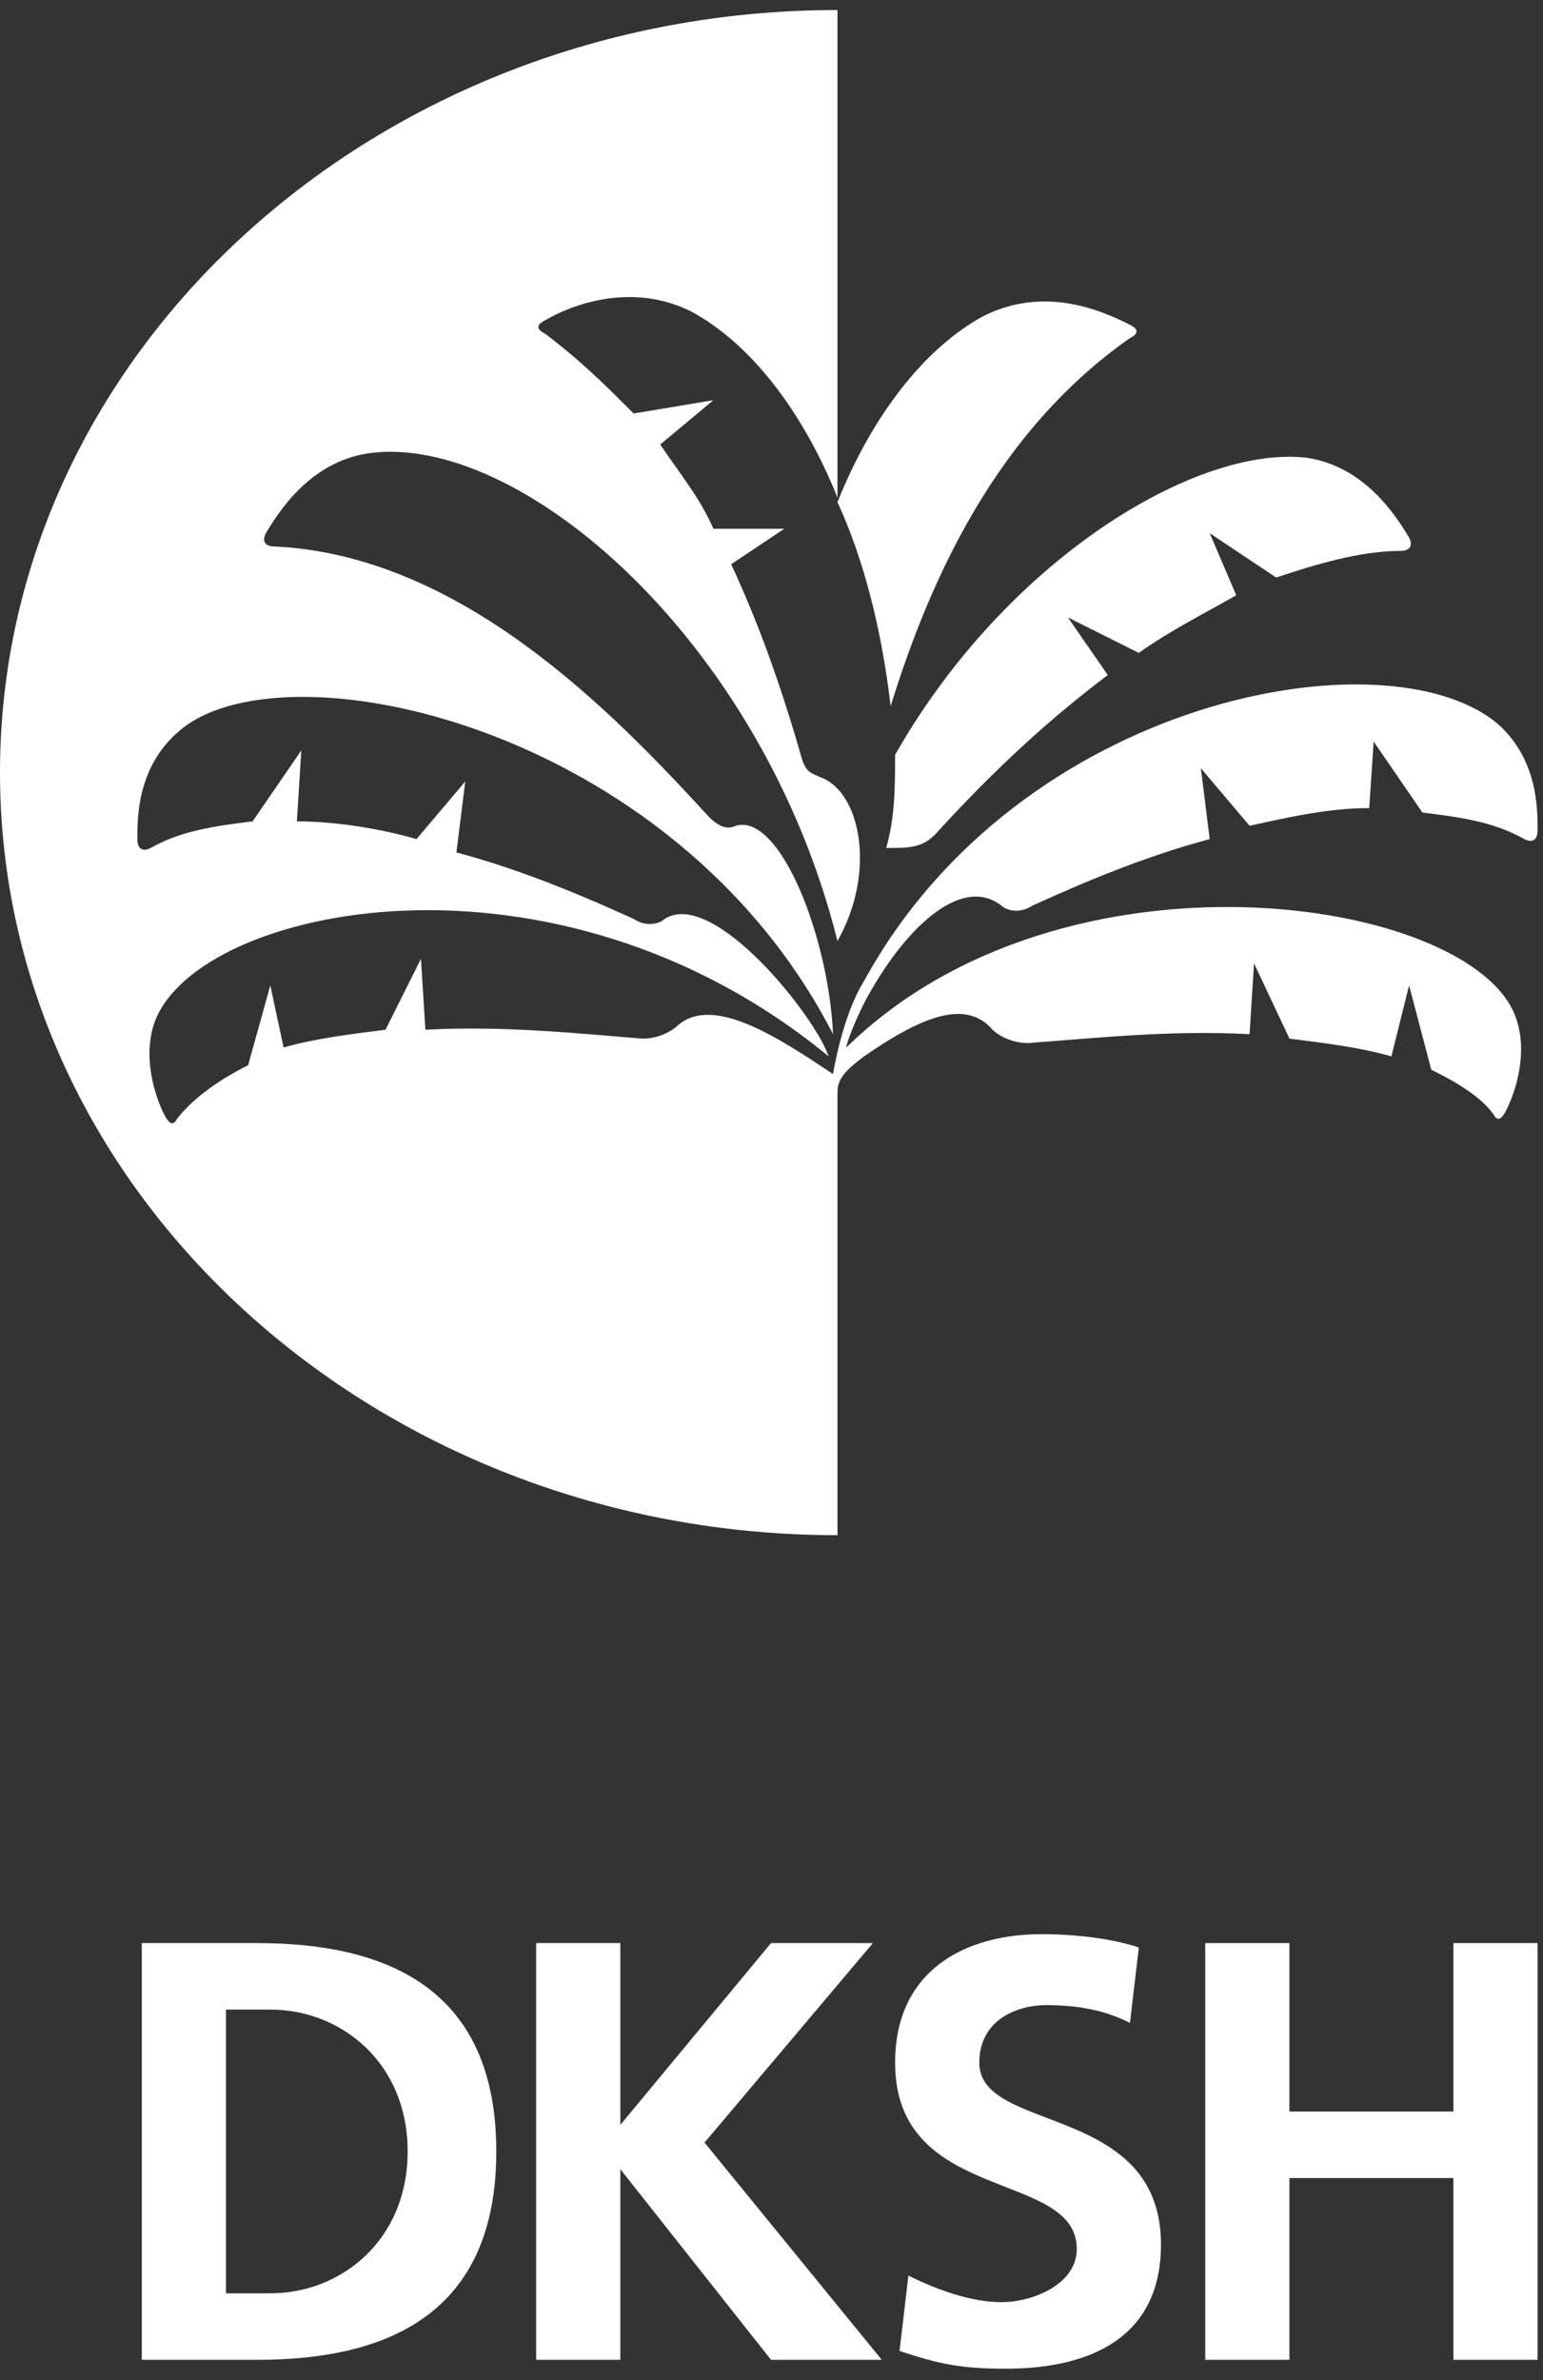
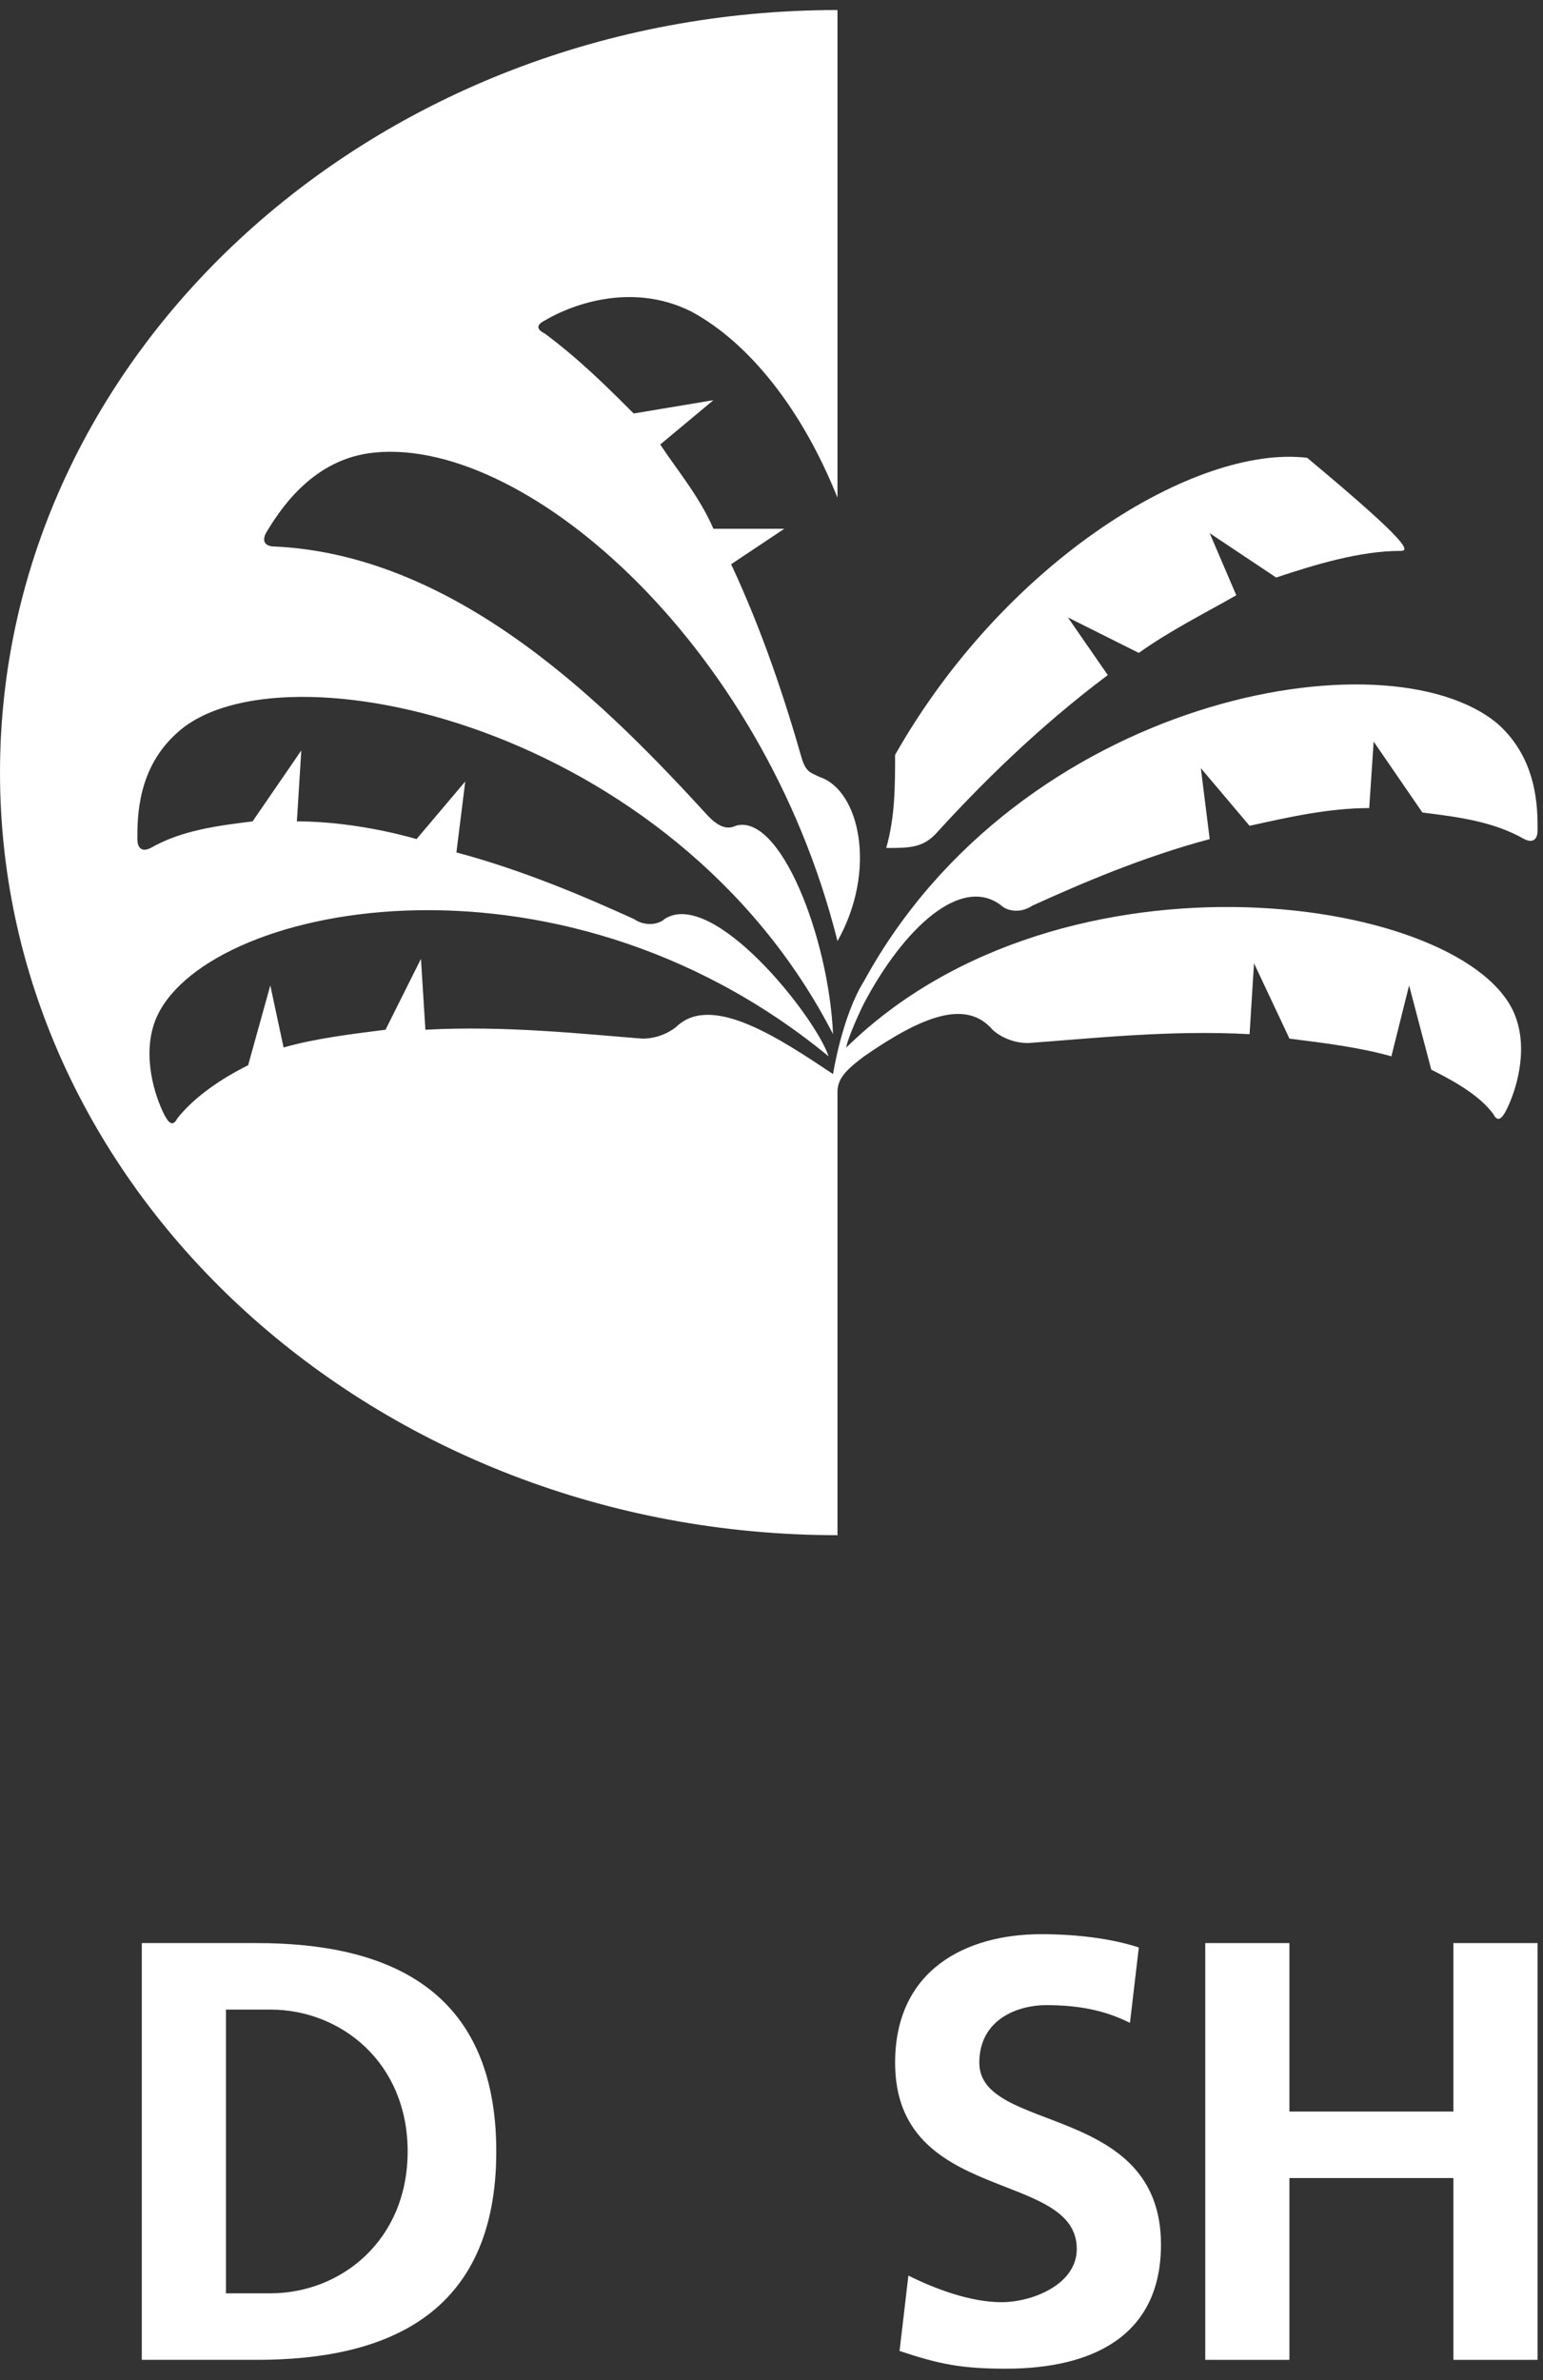
<svg xmlns="http://www.w3.org/2000/svg" width="72" height="111" viewBox="0 0 72 111" fill="none">
  <rect x="0" y="0" width="72" height="111" fill="#333333" stroke="none" />
  <g id="Group">
    <path id="Vector" d="M6.616 90.619H11.992C17.988 90.619 23.158 92.686 23.158 100.337C23.158 107.987 17.988 110.055 11.992 110.055H6.616V90.619ZM10.545 106.953H12.613C15.921 106.953 19.022 104.472 19.022 100.337C19.022 96.201 15.921 93.72 12.613 93.72H10.545V106.953Z" fill="white" />
-     <path id="Vector_2" d="M25.018 90.619H28.947V99.096L35.977 90.619H40.732L32.875 99.923L41.146 110.055H35.977L28.947 101.164V110.055H25.018V90.619Z" fill="white" />
    <path id="Vector_3" d="M52.727 94.34C51.486 93.719 50.245 93.513 48.798 93.513C47.557 93.513 45.697 94.133 45.697 96.201C45.697 99.509 54.174 98.062 54.174 104.678C54.174 109.02 50.866 110.468 46.937 110.468C44.87 110.468 43.836 110.261 41.975 109.641L42.388 106.126C43.629 106.746 45.283 107.366 46.73 107.366C48.178 107.366 50.245 106.539 50.245 104.885C50.245 101.163 41.768 102.817 41.768 96.201C41.768 91.859 45.076 90.204 48.591 90.204C50.245 90.204 51.9 90.411 53.14 90.825L52.727 94.34Z" fill="white" />
    <path id="Vector_4" d="M56.24 90.619H60.168V98.476H67.819V90.619H71.747V110.055H67.819V101.577H60.168V110.055H56.24V90.619Z" fill="white" />
-     <path id="Vector_5" d="M39.079 23.418C40.733 19.283 43.214 16.181 45.902 14.734C48.797 13.287 51.485 14.527 52.726 15.147C53.139 15.354 53.139 15.561 52.726 15.768C46.523 20.11 43.421 26.933 41.56 32.929C41.147 29.414 40.32 26.106 39.079 23.418Z" fill="white" />
-     <path id="Vector_6" d="M41.767 35.204C46.936 26.107 55.827 20.731 60.996 21.351C63.684 21.765 65.132 24.039 65.752 25.073C65.959 25.486 65.752 25.693 65.338 25.693C63.478 25.693 61.41 26.314 59.549 26.934L56.447 24.866L57.688 27.761C56.241 28.588 54.587 29.415 53.139 30.449L49.831 28.795L51.692 31.483C48.384 33.964 45.696 36.652 43.628 38.926C43.008 39.547 42.387 39.547 41.353 39.547C41.767 38.099 41.767 36.652 41.767 35.204Z" fill="white" />
+     <path id="Vector_6" d="M41.767 35.204C46.936 26.107 55.827 20.731 60.996 21.351C65.959 25.486 65.752 25.693 65.338 25.693C63.478 25.693 61.41 26.314 59.549 26.934L56.447 24.866L57.688 27.761C56.241 28.588 54.587 29.415 53.139 30.449L49.831 28.795L51.692 31.483C48.384 33.964 45.696 36.652 43.628 38.926C43.008 39.547 42.387 39.547 41.353 39.547C41.767 38.099 41.767 36.652 41.767 35.204Z" fill="white" />
    <path id="Vector_7" d="M39.079 50.919C39.079 50.299 39.492 49.885 40.32 49.265C43.008 47.404 45.075 46.577 46.316 48.024C46.523 48.231 47.143 48.645 47.97 48.645C50.865 48.438 54.587 48.024 58.308 48.231L58.515 44.923L60.169 48.438C61.823 48.645 63.477 48.851 64.925 49.265L65.752 45.956L66.786 49.885C68.026 50.505 69.06 51.126 69.68 51.953C69.887 52.366 70.094 52.16 70.301 51.746C70.714 50.919 71.335 49.058 70.714 47.404C68.647 41.821 49.624 38.926 39.492 48.851C39.492 48.645 39.906 47.611 40.32 46.784C42.181 43.269 44.868 40.787 46.729 42.235C46.936 42.441 47.556 42.648 48.177 42.235C50.451 41.201 53.346 39.96 56.447 39.133L56.034 35.825L58.308 38.513C60.169 38.099 62.03 37.686 63.891 37.686L64.098 34.584L66.372 37.893C68.026 38.099 69.68 38.306 71.128 39.133C71.541 39.34 71.748 39.133 71.748 38.72C71.748 37.686 71.748 35.411 69.887 33.757C64.718 29.415 47.556 32.517 40.32 45.75C39.286 47.404 38.872 50.092 38.872 50.092C36.391 48.438 33.289 46.37 31.635 47.817C31.429 48.024 30.808 48.438 29.981 48.438C27.293 48.231 23.571 47.817 19.85 48.024L19.643 44.716L17.989 48.024C16.335 48.231 14.681 48.438 13.233 48.851L12.613 45.956L11.579 49.678C10.338 50.299 9.098 51.126 8.271 52.16C8.064 52.573 7.857 52.366 7.65 51.953C7.237 51.126 6.617 49.265 7.237 47.611C9.305 42.235 25.846 38.72 38.665 49.265C38.045 47.404 33.289 41.408 31.015 42.855C30.808 43.062 30.188 43.269 29.568 42.855C27.293 41.821 24.398 40.581 21.297 39.754L21.71 36.445L19.436 39.133C19.436 39.133 16.748 38.306 13.853 38.306L14.06 34.998L11.786 38.306C10.132 38.513 8.477 38.72 7.03 39.547C6.617 39.754 6.41 39.547 6.41 39.133C6.41 38.099 6.41 35.825 8.271 34.171C13.026 29.829 31.429 33.757 38.872 48.231C38.665 43.682 36.391 37.893 34.323 38.513C33.91 38.72 33.496 38.513 33.083 38.099C28.534 33.137 21.504 25.9 12.819 25.487C12.406 25.487 12.199 25.28 12.406 24.866C13.026 23.832 14.474 21.558 17.162 21.145C24.192 20.111 35.564 29.829 39.079 43.889C40.94 40.581 40.113 36.859 38.252 36.238C37.838 36.032 37.632 36.032 37.425 35.411C36.598 32.517 35.564 29.415 34.117 26.314L36.598 24.66H33.289C32.669 23.212 31.635 21.971 30.808 20.731L33.289 18.663L29.568 19.284C28.327 18.043 27.087 16.802 25.432 15.562C25.019 15.355 25.019 15.148 25.432 14.941C26.466 14.321 29.361 13.081 32.256 14.528C34.944 15.975 37.425 19.077 39.079 23.212V0.468C17.575 0.468 0 16.389 0 36.032C0 55.675 17.575 71.596 39.079 71.596V50.919Z" fill="white" />
  </g>
</svg>